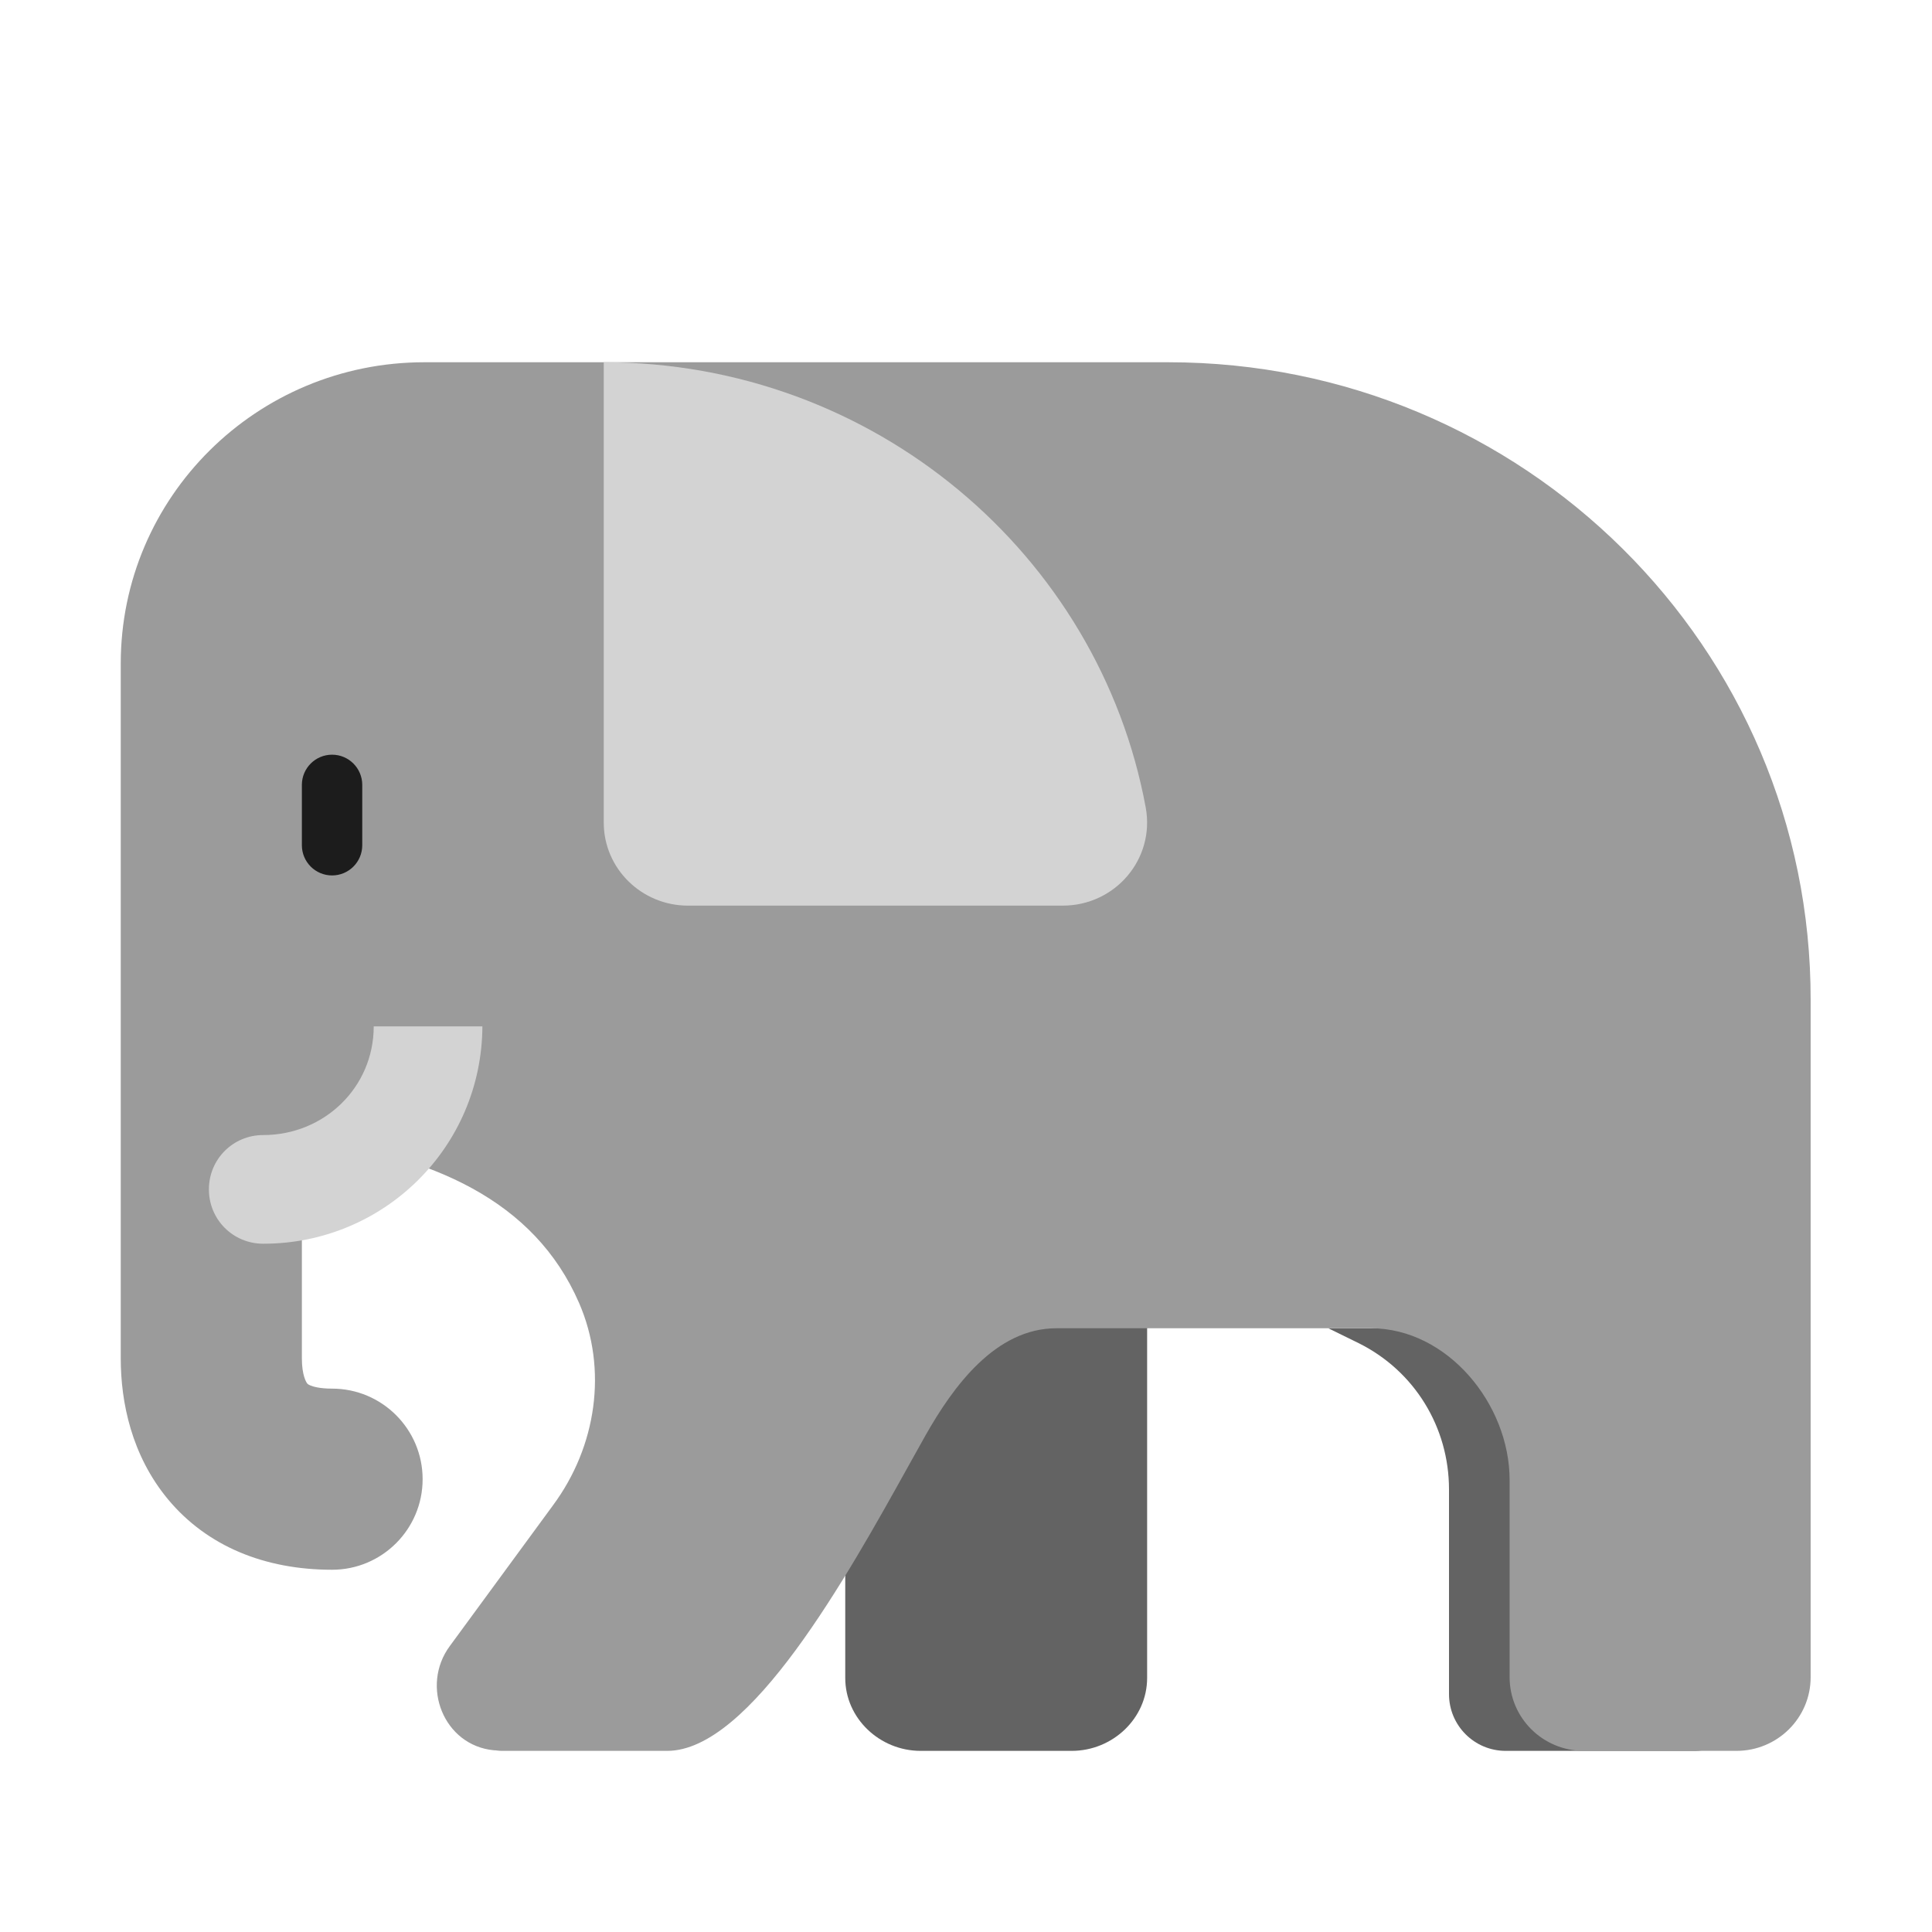
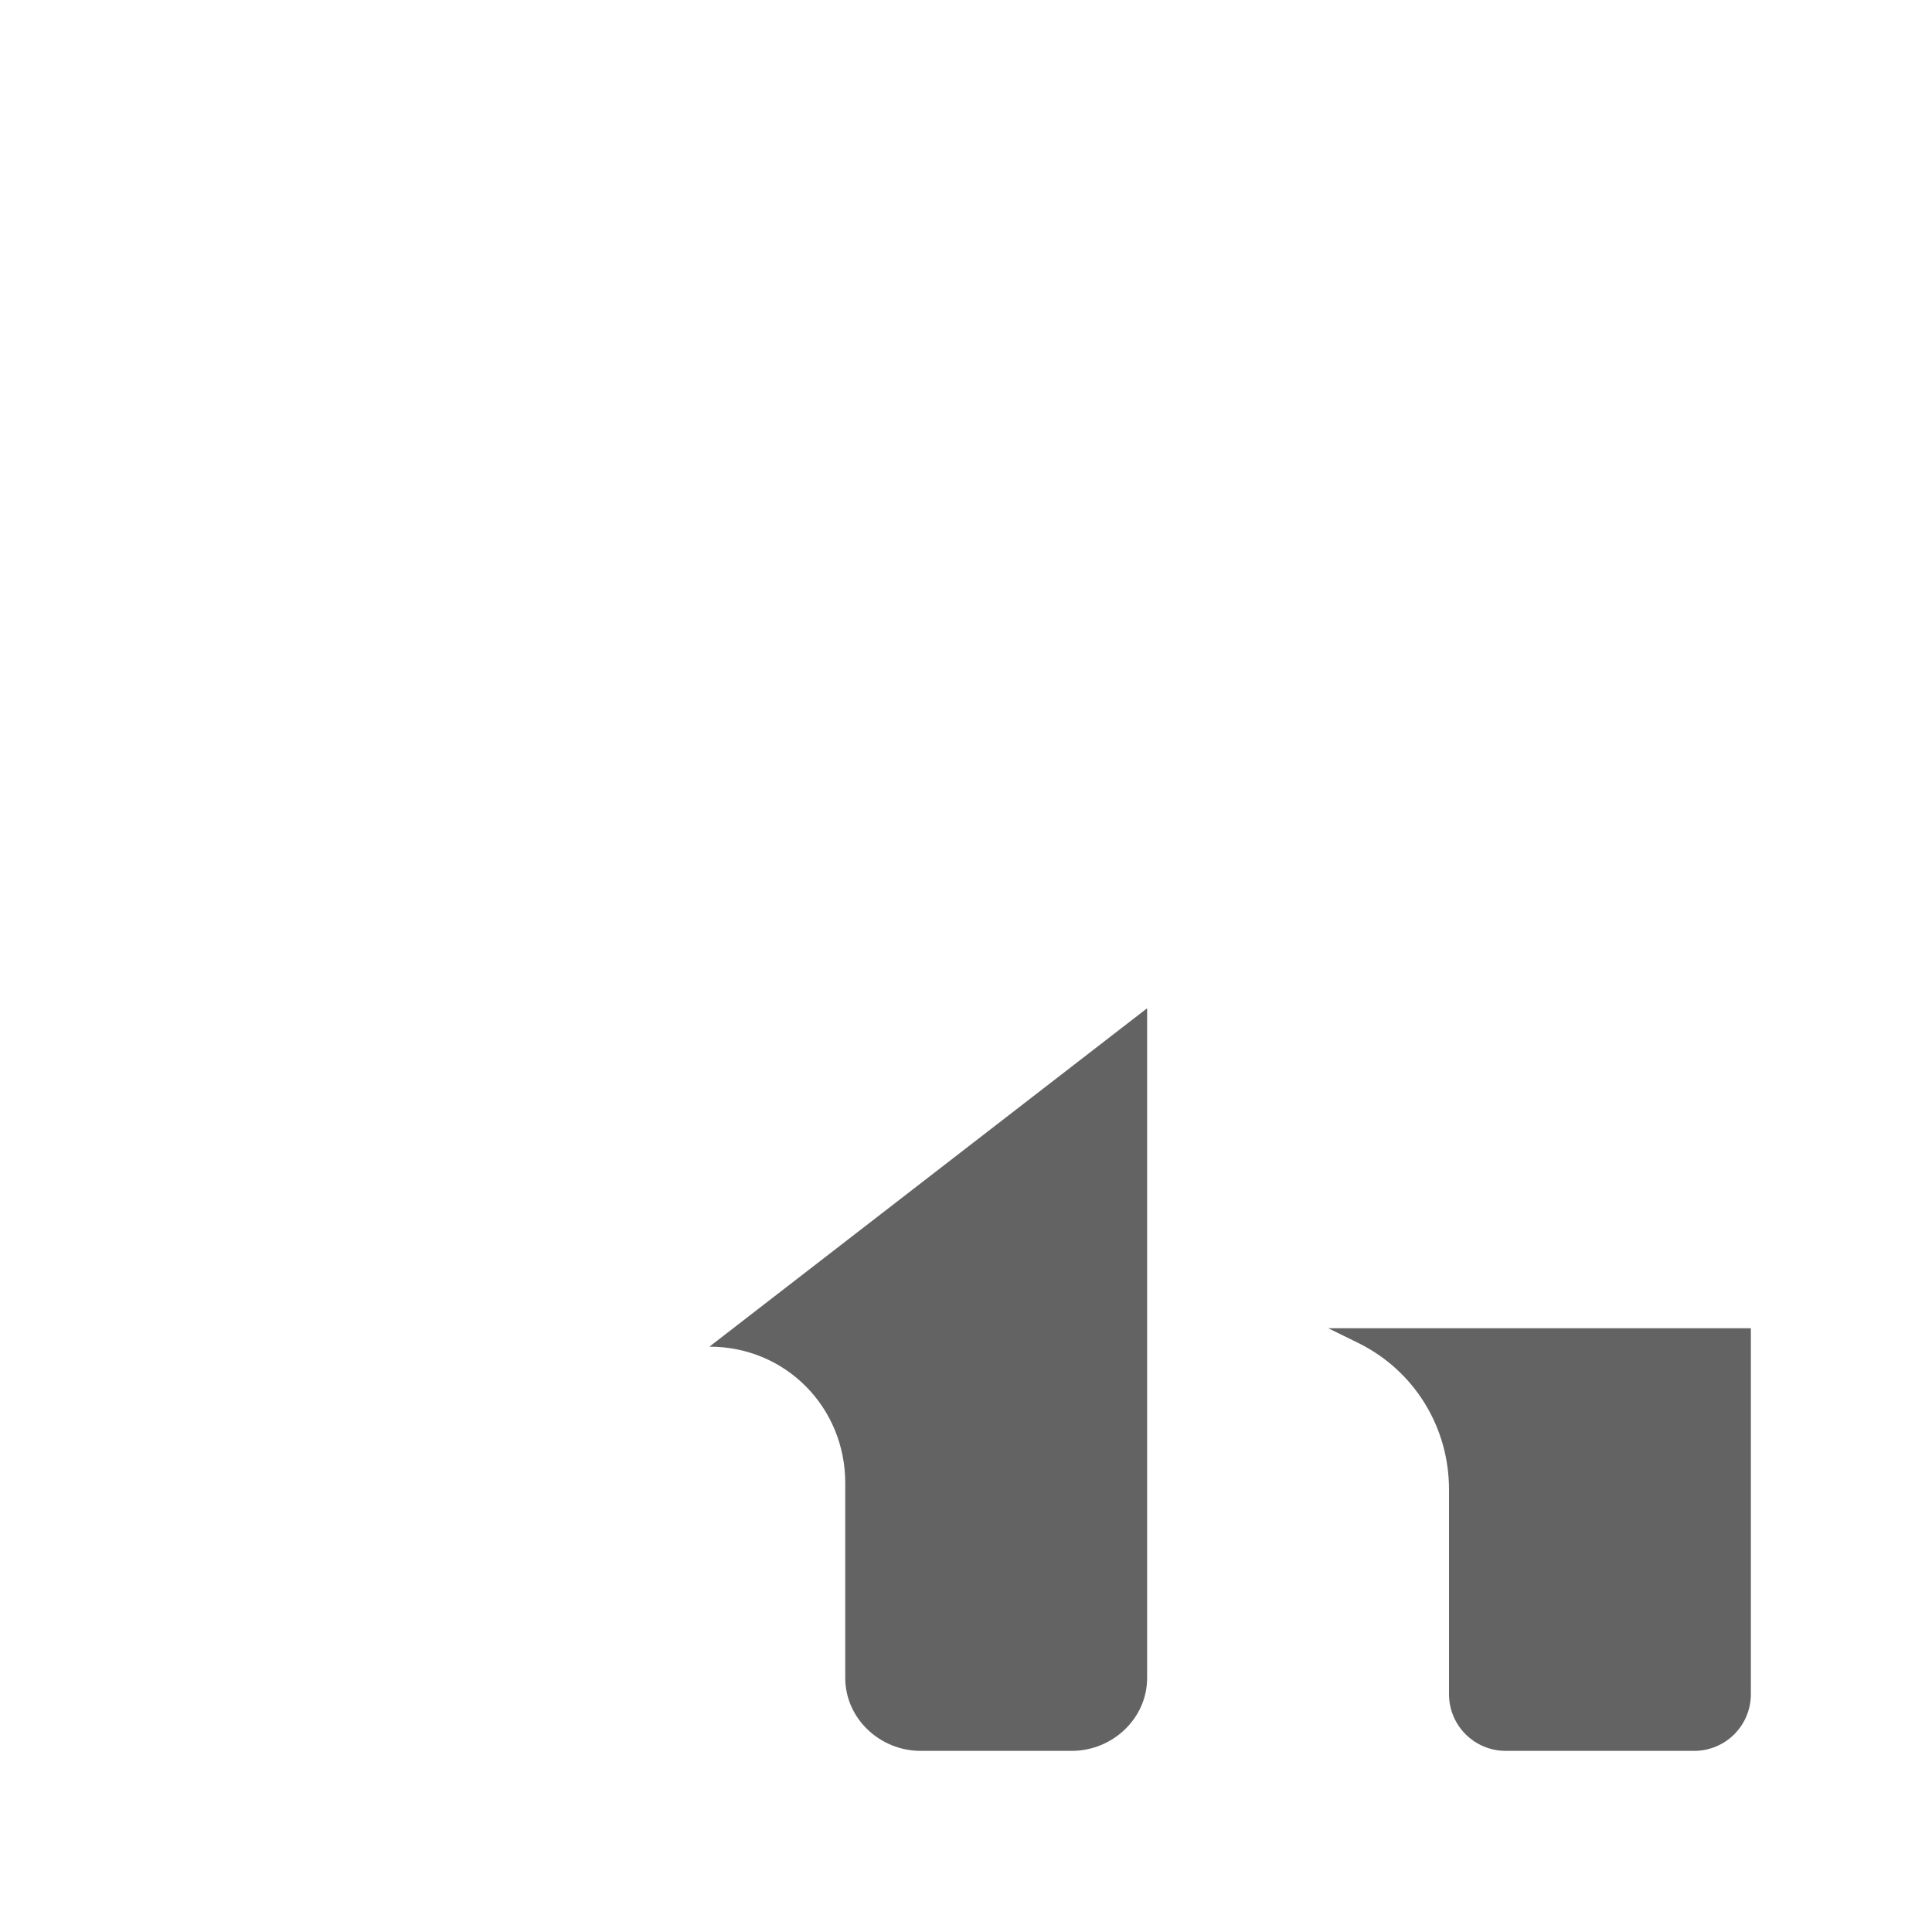
<svg xmlns="http://www.w3.org/2000/svg" width="32" height="32" viewBox="0 0 32 32" fill="none">
  <path d="M14 24.563C14 23.316 13.02 22.305 11.75 22.305L19 16.7V27.793C19 28.46 18.43 29 17.75 29H15.25C14.57 29 14 28.46 14 27.793V24.563Z" fill="#636363" />
  <path d="M22.51 22.25L22 22H29V28.06C29 28.58 28.58 29 28.06 29H24.94C24.42 29 24 28.58 24 28.06V24.67C24 23.64 23.43 22.71 22.51 22.25Z" fill="#636363" />
-   <path d="M19.35 6C25.23 6 30 10.723 29.99 16.567V27.78C29.99 28.454 29.44 29 28.76 29H26.234C25.554 29 25.004 28.454 25.004 27.78V24.515C25.004 23.255 23.974 22 22.704 22H17.5C16.49 22 15.79 22.957 15.32 23.791C15.236 23.941 15.146 24.102 15.051 24.273C14.023 26.122 12.423 29 11.05 29H8.31C8.284 29 8.26 28.997 8.238 28.995C8.218 28.992 8.199 28.99 8.18 28.99C7.35 28.911 6.96 27.928 7.45 27.264L9.16 24.932C9.88 23.959 10.07 22.68 9.59 21.578C8.848 19.876 7.16 19.142 5 18.855V22.5C5 22.778 5.072 22.895 5.089 22.915C5.093 22.92 5.103 22.932 5.14 22.947C5.182 22.965 5.291 23 5.5 23C6.328 23 7 23.672 7 24.5C7 25.328 6.328 26 5.5 26C4.389 26 3.432 25.613 2.784 24.835C2.177 24.105 2 23.222 2 22.5V10.991C2 8.233 4.25 6 7.03 6H19.35Z" fill="#9B9B9B" />
-   <path d="M5.5 12.5C5.776 12.5 6 12.724 6 13V14C6 14.276 5.776 14.5 5.5 14.5C5.224 14.5 5 14.276 5 14V13C5 12.724 5.224 12.5 5.5 12.5Z" fill="#1C1C1C" />
-   <path d="M10 6C14.474 6 18.203 9.182 18.977 13.376C19.132 14.226 18.474 15 17.602 15H11.395C10.63 15 10 14.389 10 13.624V6Z" fill="#D3D3D3" />
-   <path d="M3.46 19.7C3.46 20.2 3.86 20.6 4.36 20.6C6.36 20.6 7.98 19 7.99 17H6.19C6.19 18.01 5.37 18.8 4.36 18.8C3.86 18.8 3.46 19.2 3.46 19.7Z" fill="#D3D3D3" />
</svg>